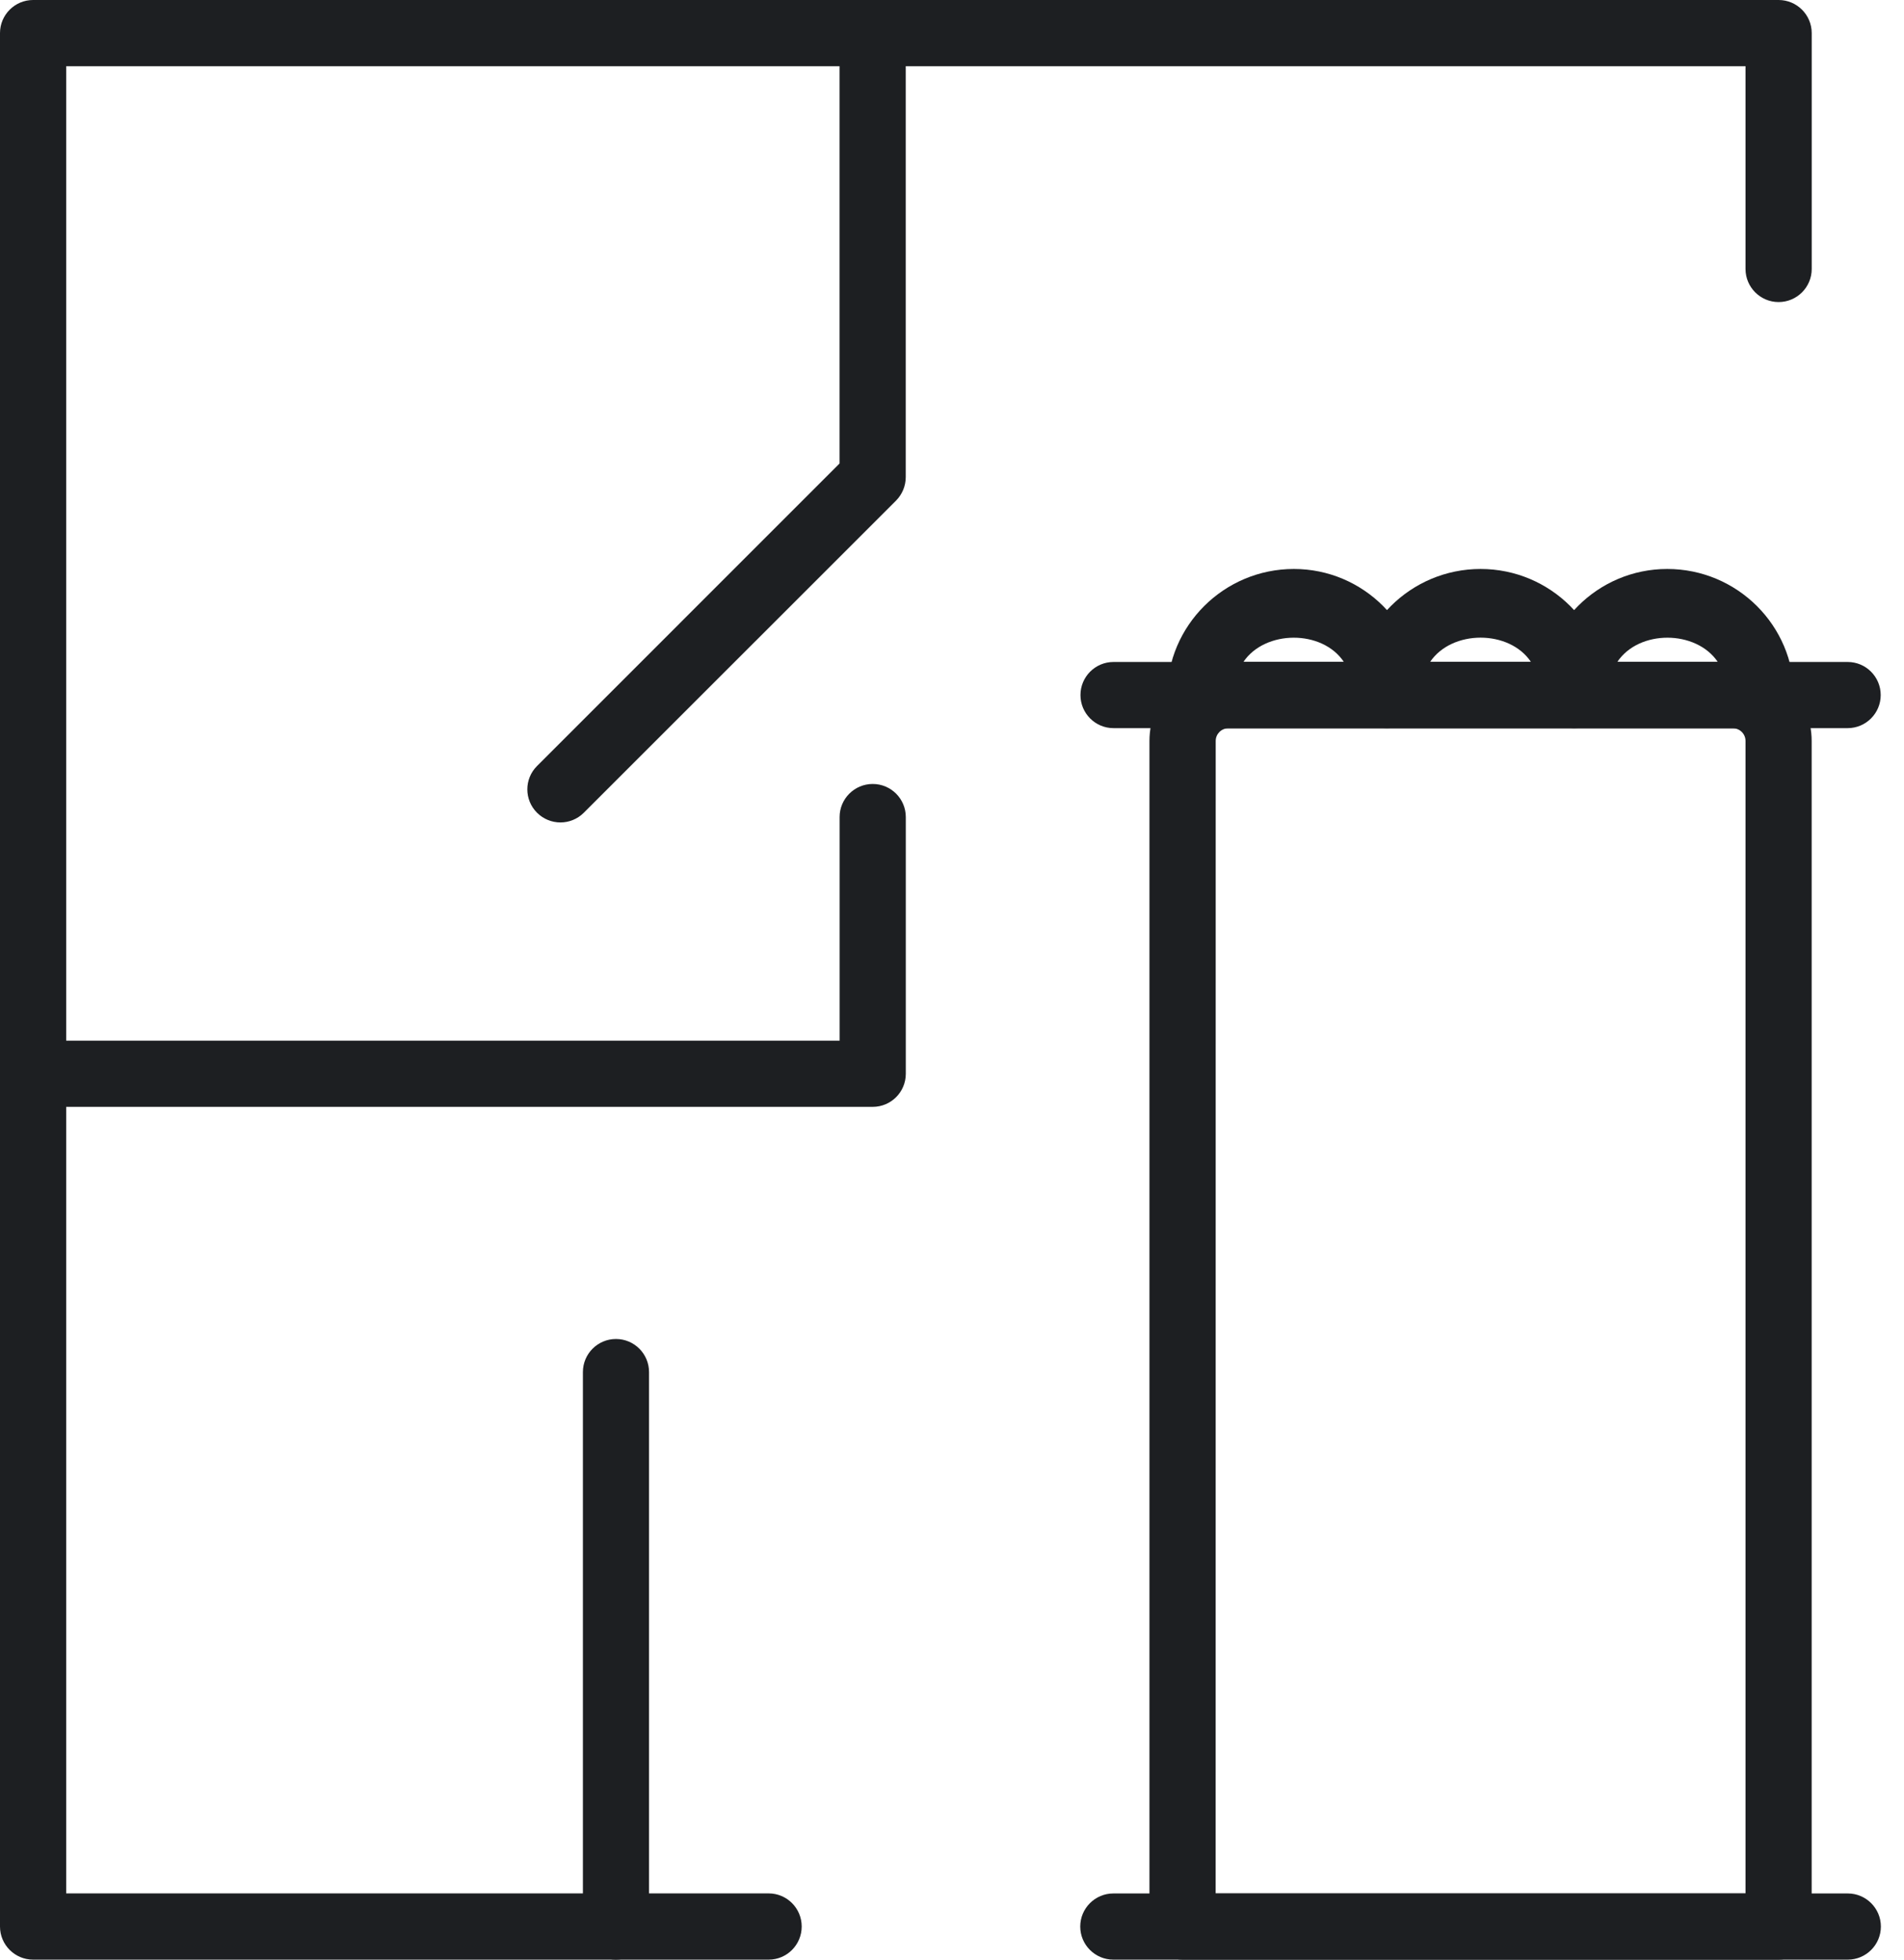
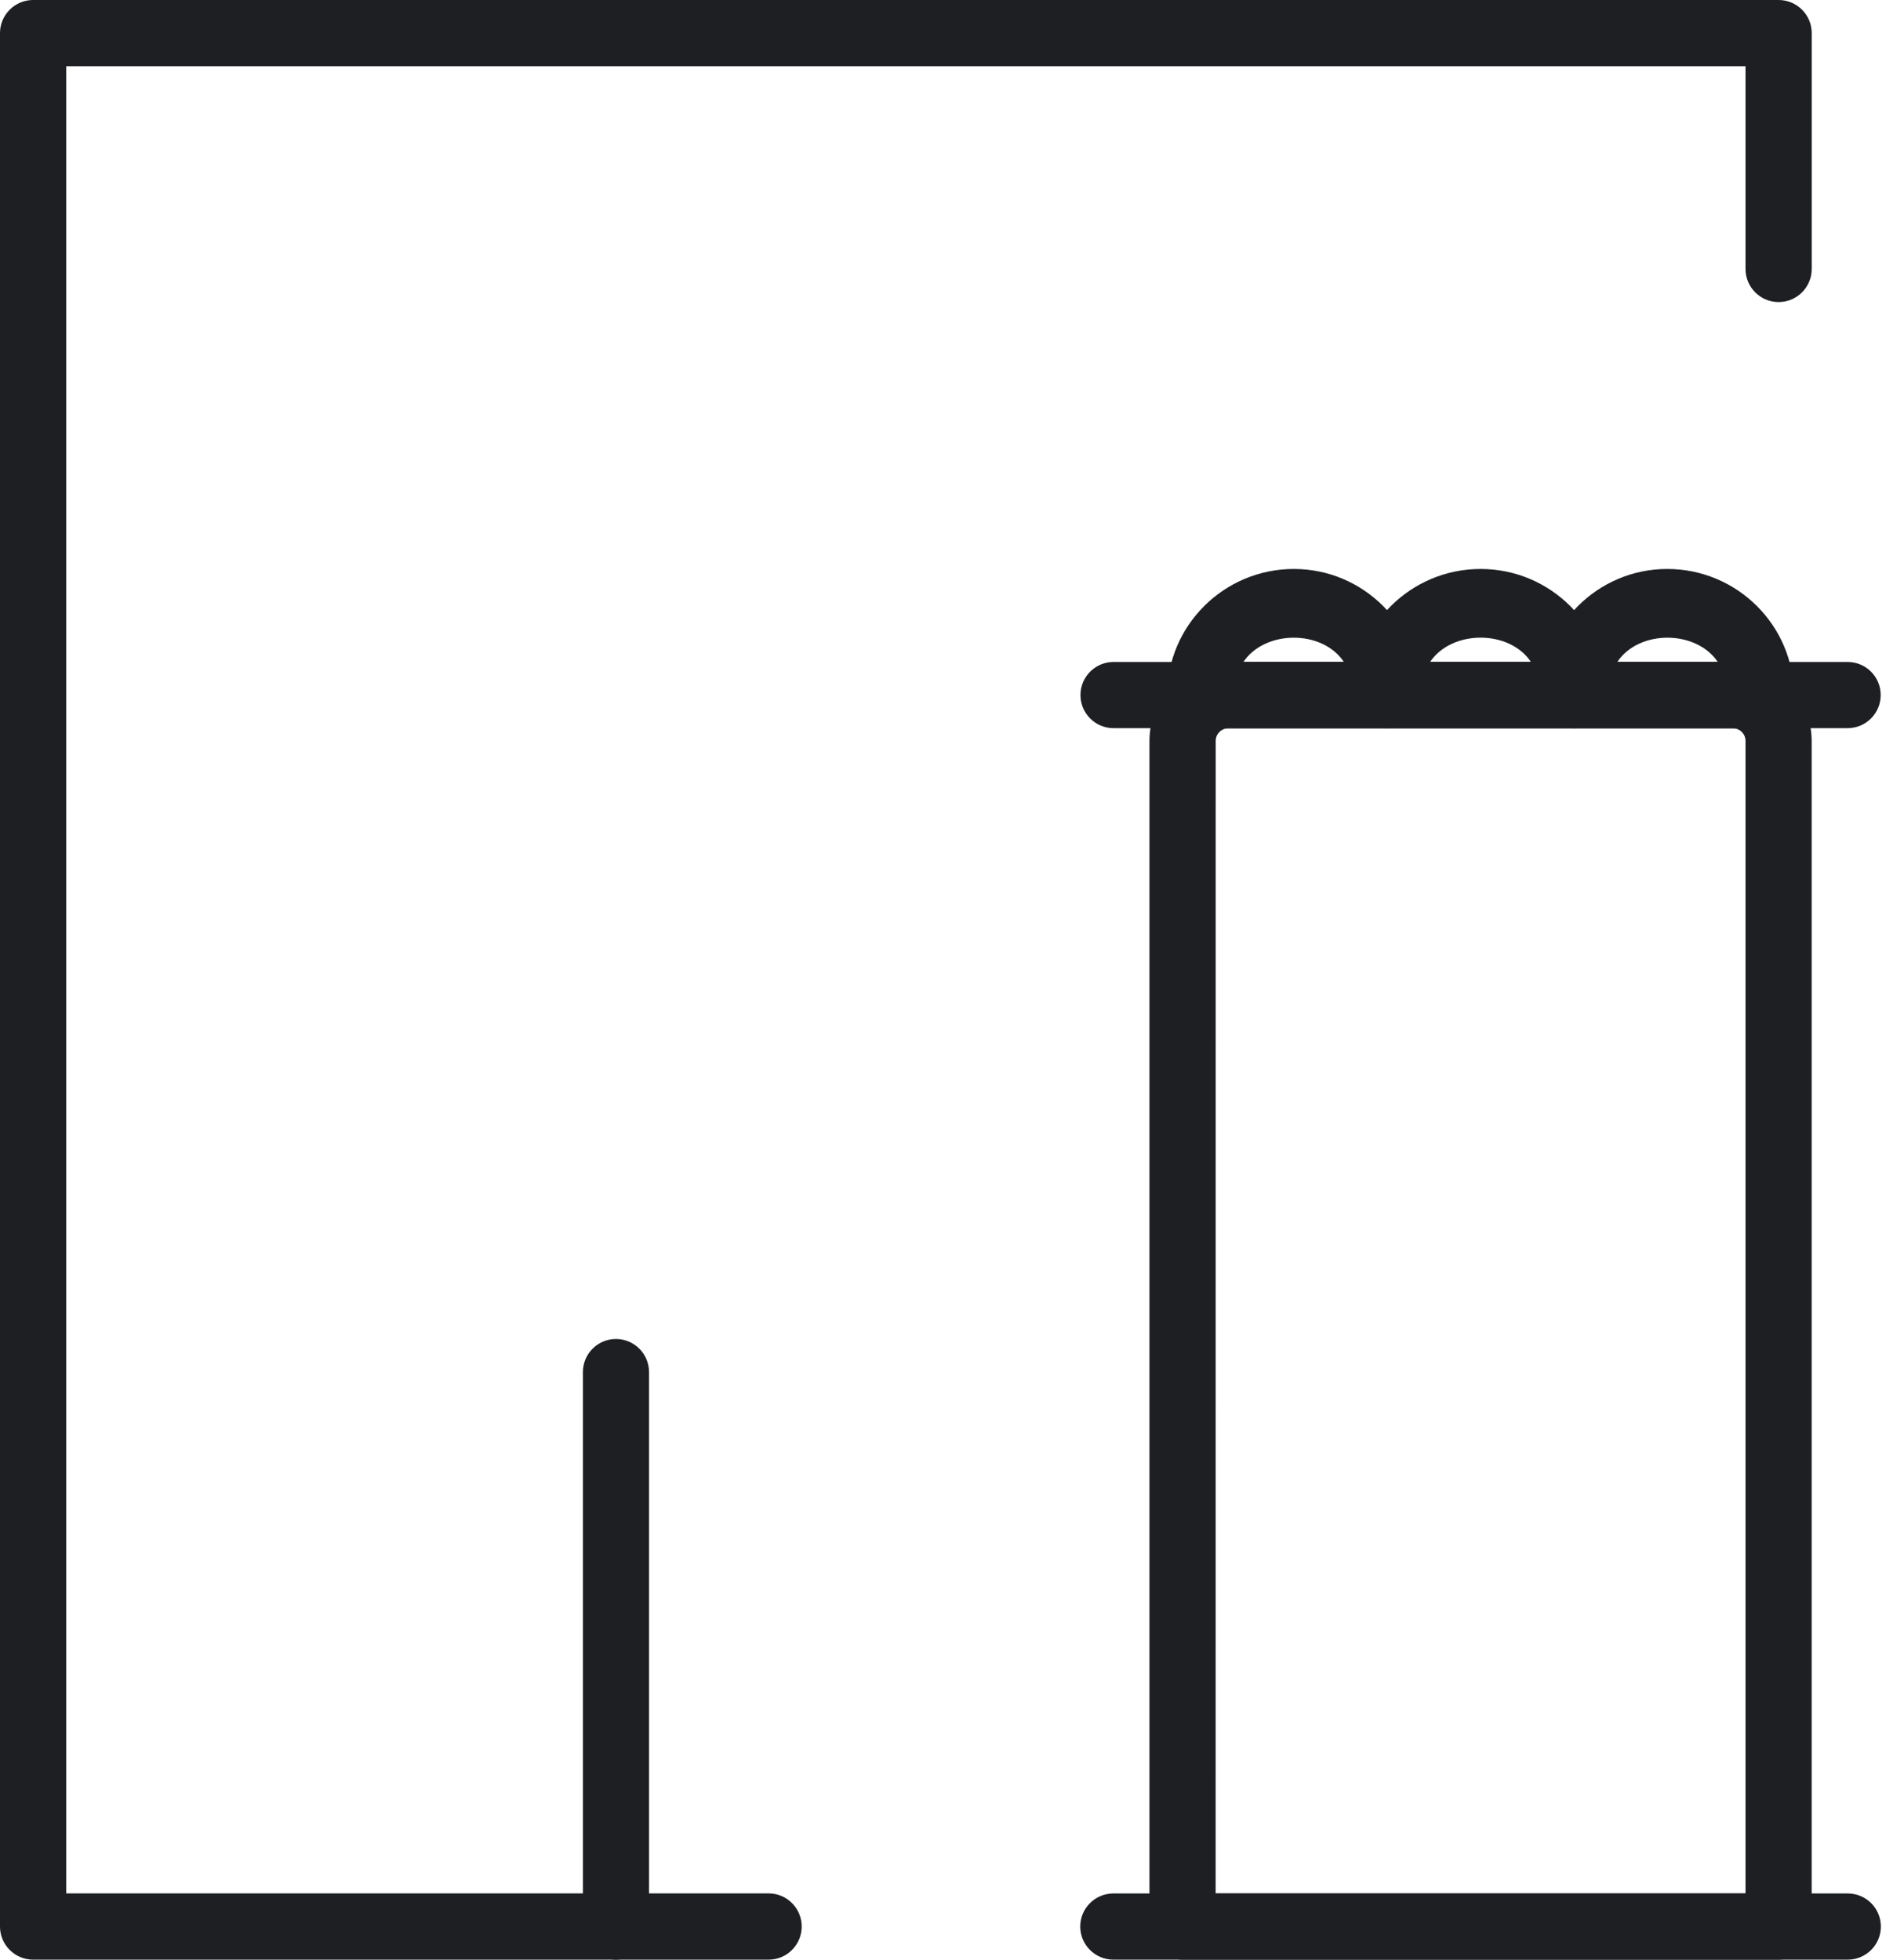
<svg xmlns="http://www.w3.org/2000/svg" width="34" height="35" viewBox="0 0 34 35" fill="none">
  <path d="M31.761 35H21.117C20.791 35 20.526 34.735 20.526 34.409V13.233C20.526 12.458 21.156 11.827 21.931 11.827H30.944C31.72 11.827 32.351 12.458 32.351 13.233V34.409C32.352 34.735 32.087 35 31.761 35ZM21.708 33.818H31.17V13.233C31.17 13.109 31.07 13.008 30.945 13.008H21.933C21.81 13.008 21.709 13.109 21.709 13.233L21.708 33.818Z" fill="#1D1F22" />
  <path d="M32.996 35H19.881C19.555 35 19.29 34.735 19.29 34.409C19.29 34.083 19.555 33.818 19.881 33.818H32.996C33.322 33.818 33.587 34.083 33.587 34.409C33.587 34.735 33.322 35 32.996 35Z" fill="#1D1F22" />
  <path d="M32.993 13.005H19.885C19.558 13.005 19.294 12.74 19.294 12.414C19.294 12.088 19.558 11.823 19.885 11.823H32.993C33.32 11.823 33.584 12.088 33.584 12.414C33.584 12.74 33.32 13.005 32.993 13.005Z" fill="#1D1F22" />
  <path d="M28.111 13.005H24.766C24.44 13.005 24.175 12.74 24.175 12.414C24.175 11.172 25.191 10.162 26.439 10.162C27.686 10.162 28.701 11.172 28.701 12.414C28.701 12.741 28.438 13.005 28.111 13.005ZM25.537 11.823H27.339C26.953 11.244 25.926 11.244 25.537 11.823Z" fill="#1D1F22" />
  <path d="M24.766 13.005H21.433C21.107 13.005 20.842 12.74 20.842 12.414C20.842 11.172 21.857 10.162 23.105 10.162C24.347 10.162 25.357 11.172 25.357 12.414C25.357 12.741 25.092 13.005 24.766 13.005ZM22.203 11.823H23.998C23.612 11.242 22.59 11.248 22.203 11.823Z" fill="#1D1F22" />
  <path d="M31.444 13.005H28.11C27.784 13.005 27.52 12.74 27.52 12.414C27.52 11.172 28.53 10.162 29.772 10.162C31.02 10.162 32.035 11.172 32.035 12.414C32.035 12.741 31.771 13.005 31.444 13.005ZM28.88 11.823H30.675C30.288 11.248 29.267 11.242 28.88 11.823Z" fill="#1D1F22" />
  <path d="M13.726 35H0.591C0.265 35 0 34.735 0 34.409V0.591C0 0.265 0.265 0 0.591 0H31.761C32.087 0 32.352 0.265 32.352 0.591V4.804C32.352 5.13 32.087 5.395 31.761 5.395C31.435 5.395 31.17 5.13 31.17 4.804V1.182H1.182V33.817H13.726C14.052 33.817 14.316 34.082 14.316 34.408C14.316 34.734 14.053 35 13.726 35Z" fill="#1D1F22" />
-   <path d="M10.008 14.689C9.857 14.689 9.705 14.631 9.59 14.516C9.359 14.286 9.359 13.911 9.59 13.681L14.992 8.278V0.591C14.992 0.265 15.257 0 15.583 0C15.909 0 16.174 0.265 16.174 0.591V8.521C16.174 8.679 16.111 8.829 16.002 8.94L10.425 14.516C10.31 14.631 10.159 14.689 10.008 14.689Z" fill="#1D1F22" />
-   <path d="M15.584 19.769H0.76C0.434 19.769 0.169 19.504 0.169 19.178C0.169 18.852 0.434 18.587 0.76 18.587H14.993V14.593C14.993 14.267 15.258 14.002 15.584 14.002C15.911 14.002 16.175 14.267 16.175 14.593V19.178C16.175 19.504 15.911 19.769 15.584 19.769Z" fill="#1D1F22" />
  <path d="M10.999 35C10.673 35 10.409 34.735 10.409 34.409V24.506C10.409 24.18 10.673 23.915 10.999 23.915C11.326 23.915 11.59 24.18 11.59 24.506V34.409C11.59 34.735 11.326 35 10.999 35Z" fill="#1D1F22" />
</svg>